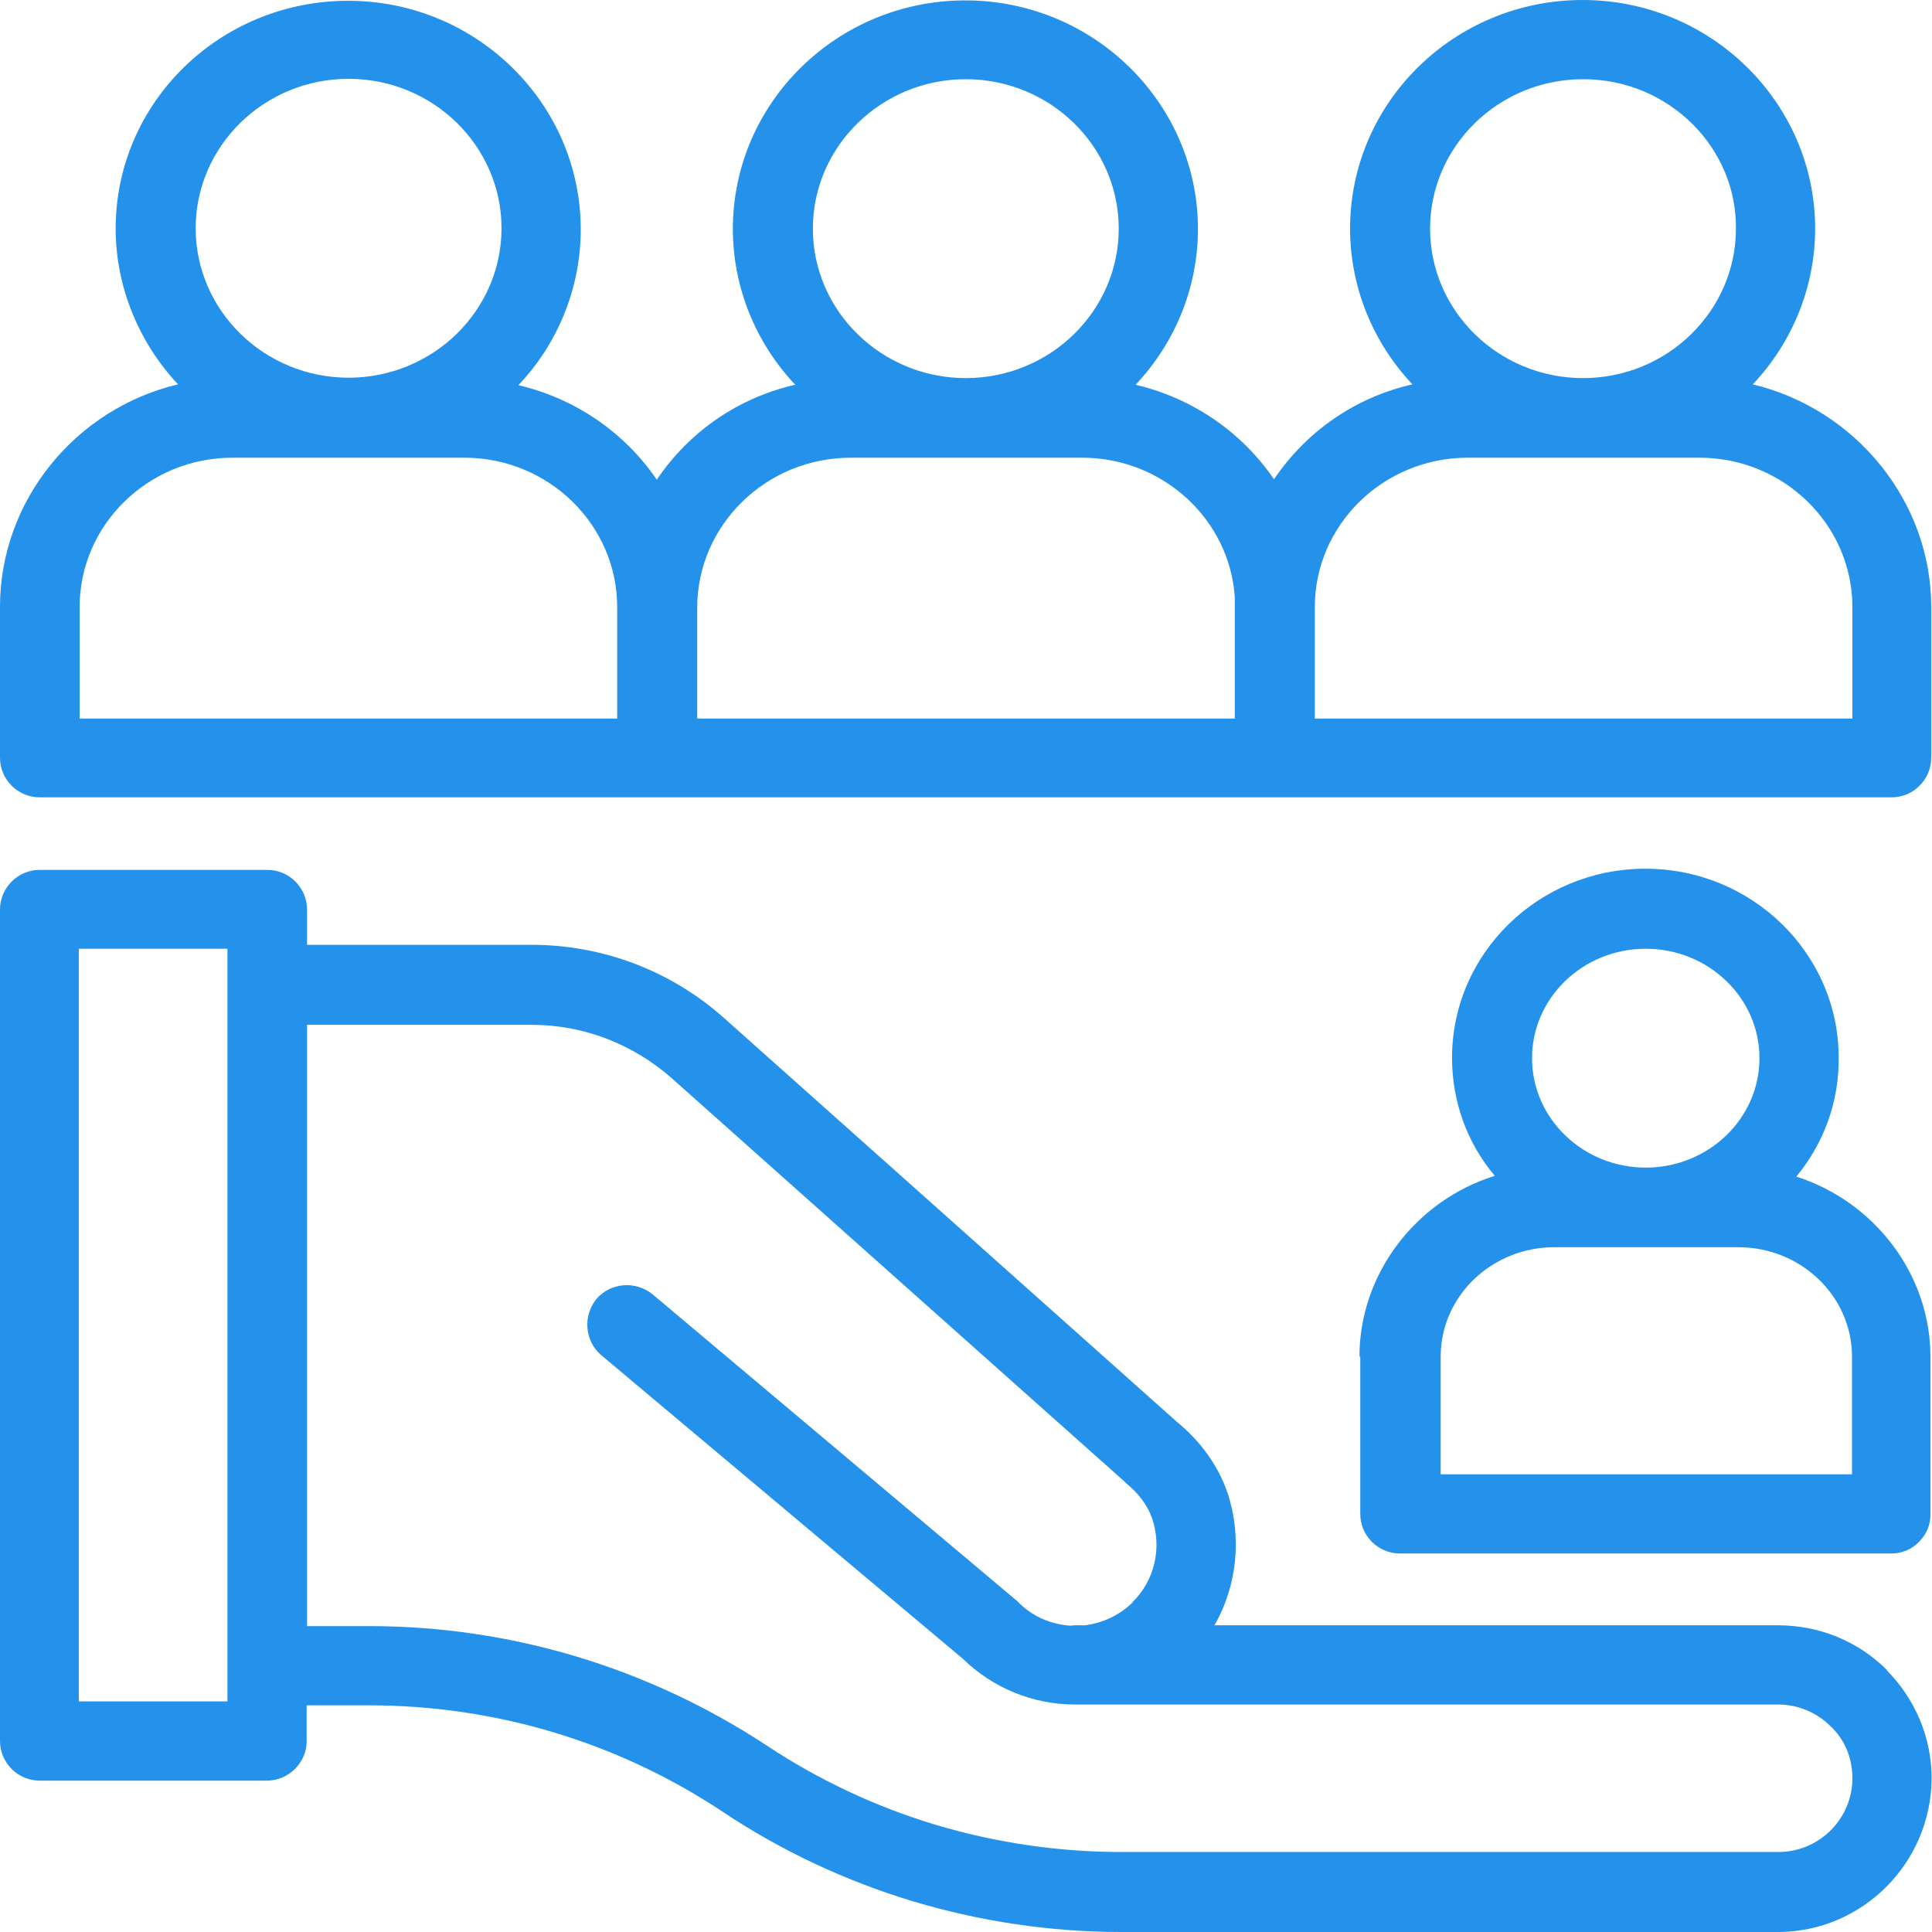
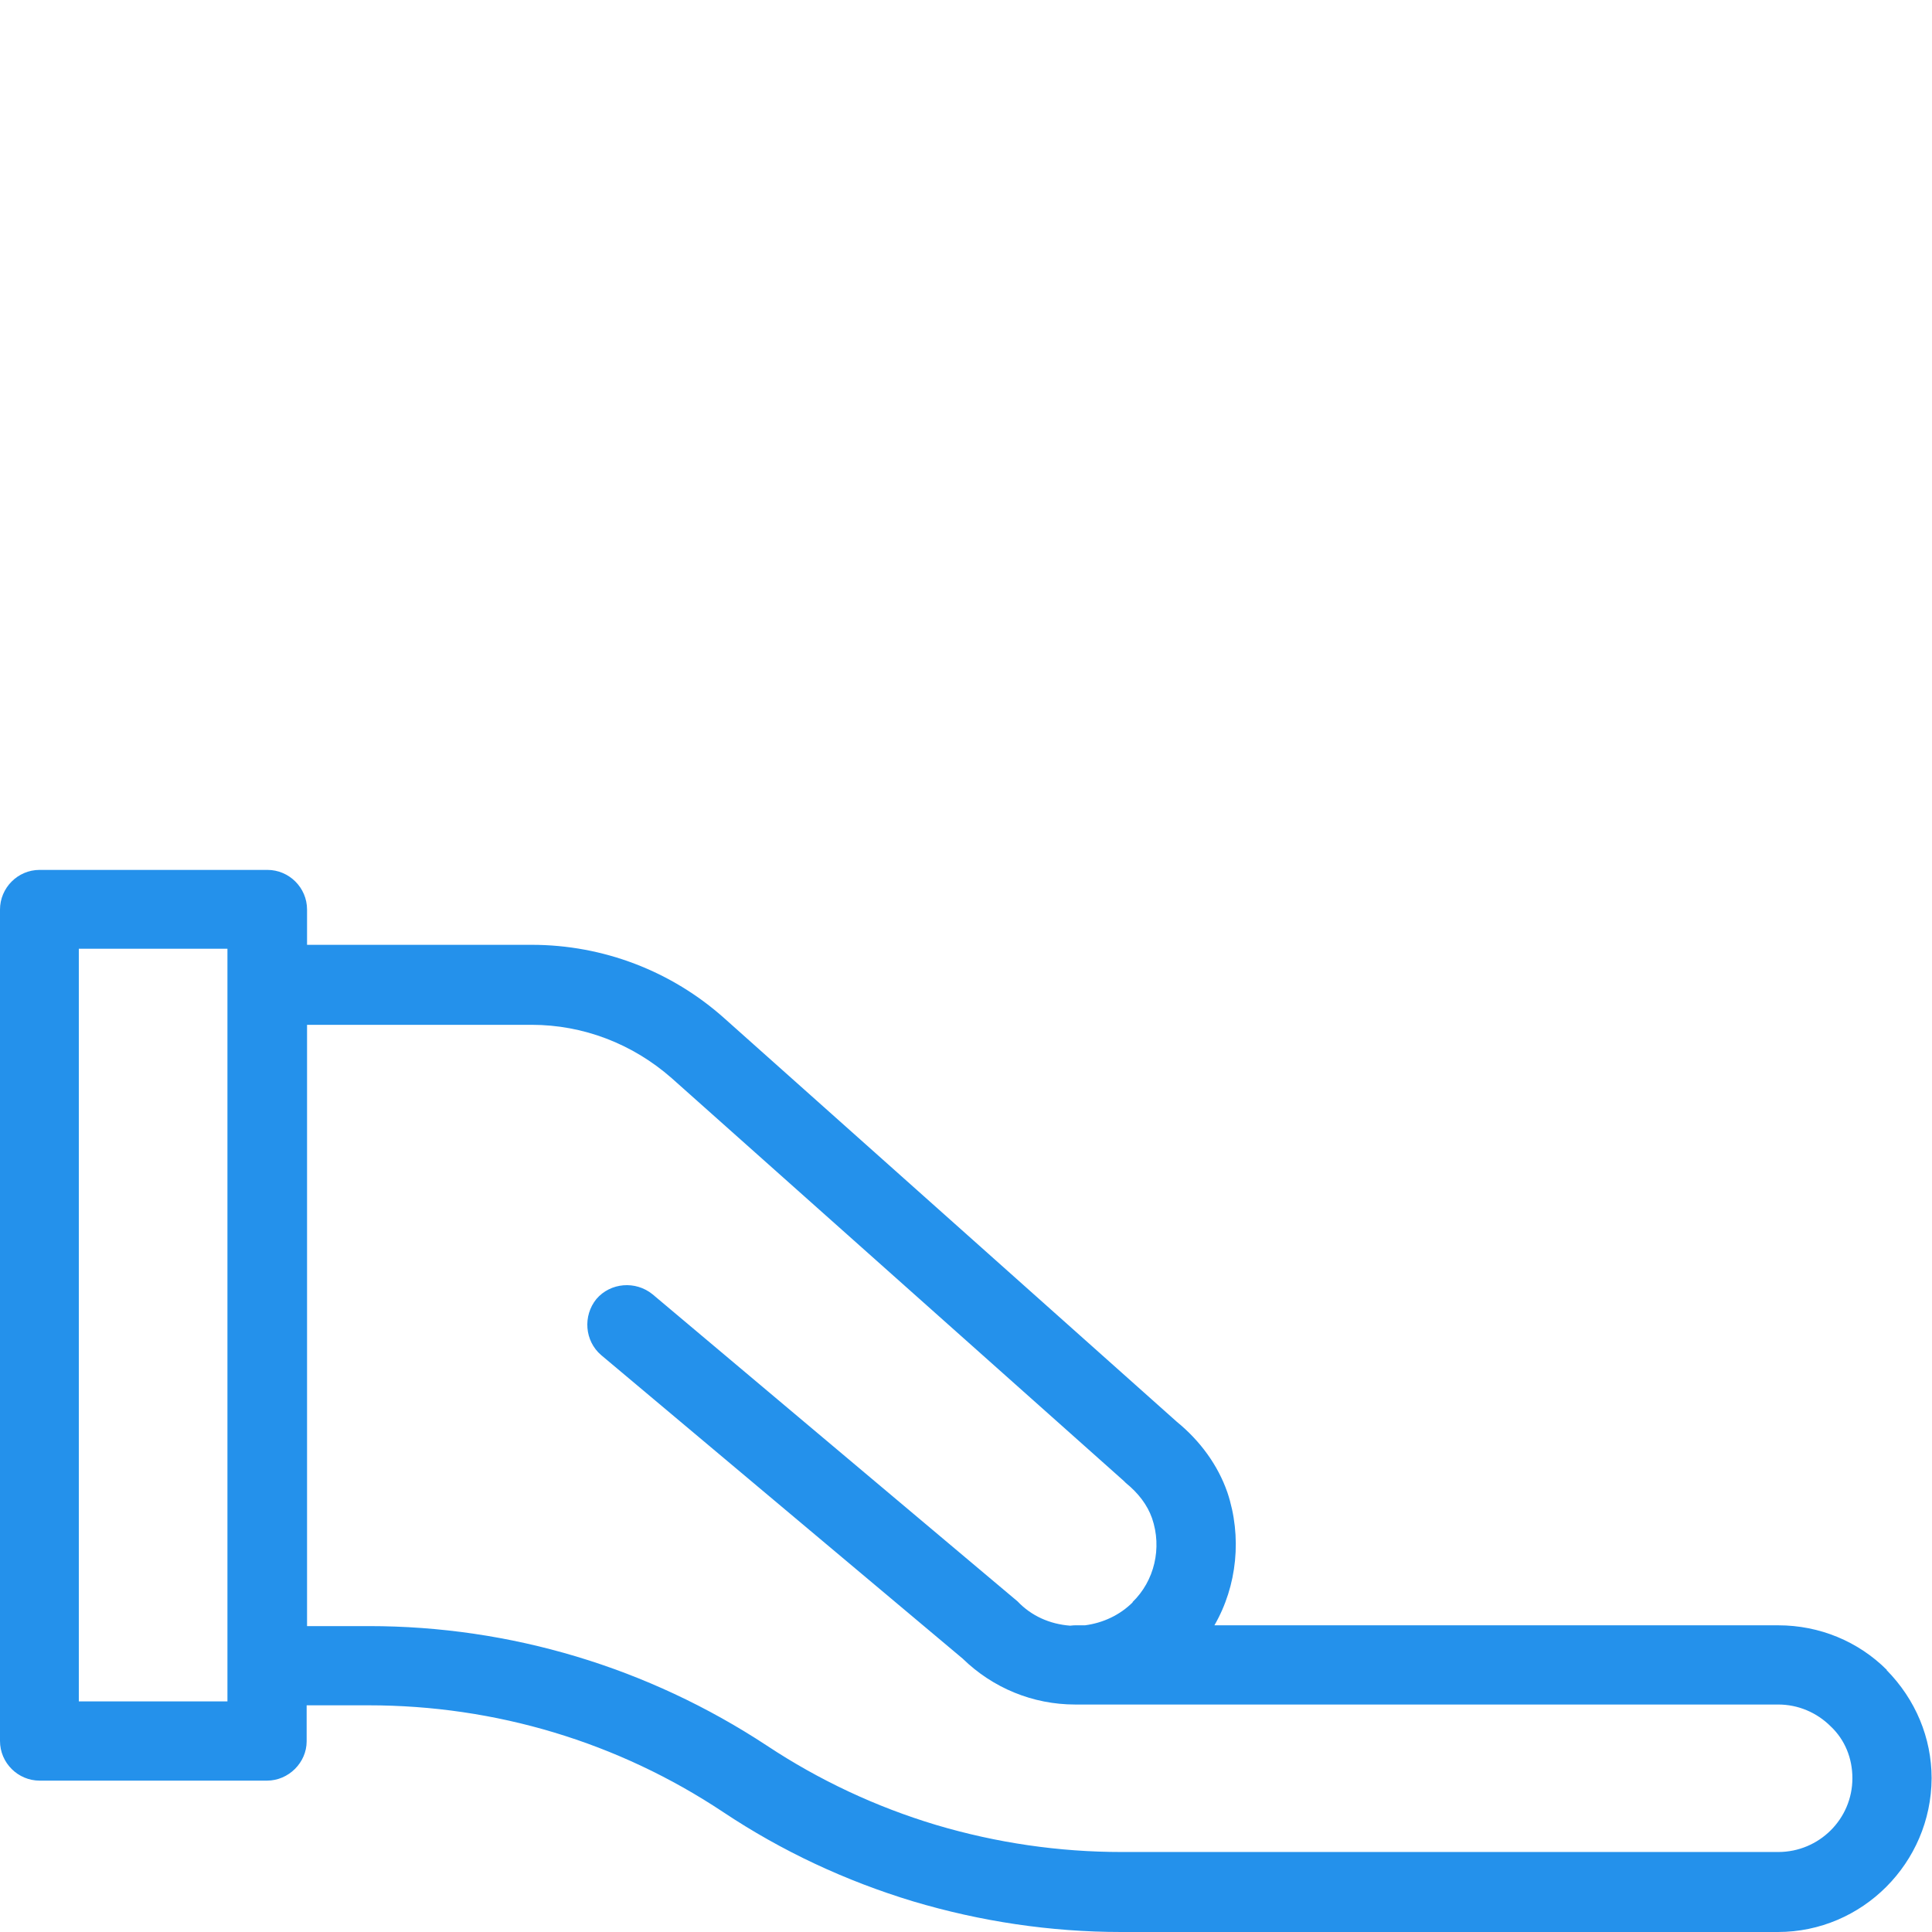
<svg xmlns="http://www.w3.org/2000/svg" width="54" height="54" viewBox="0 0 54 54" fill="none">
  <g clip-path="url(#clip0_497_681)">
-     <path d="M38.02 37.929V42.314C38.02 42.928 38.525 43.421 39.127 43.421H52.86C53.156 43.421 53.452 43.301 53.649 43.082C53.858 42.873 53.967 42.588 53.956 42.303V37.918C53.956 35.627 52.4 33.588 50.208 32.887C50.986 31.944 51.403 30.782 51.392 29.565C51.392 26.649 48.969 24.281 45.988 24.281C43.007 24.281 40.585 26.649 40.585 29.565C40.585 30.782 41.001 31.944 41.78 32.865C39.566 33.555 37.998 35.616 37.998 37.907L38.02 37.929ZM45.999 32.635C44.246 32.635 42.821 31.264 42.821 29.576C42.821 27.888 44.246 26.518 45.999 26.518C47.753 26.518 49.178 27.888 49.178 29.576C49.178 31.264 47.753 32.635 45.999 32.635ZM43.446 34.86H48.586C50.339 34.86 51.764 36.23 51.764 37.918V41.207H40.267V37.918C40.267 36.23 41.692 34.86 43.446 34.86Z" fill="#2491EB" />
    <path d="M52.74 46.677C51.94 45.877 50.855 45.428 49.704 45.428H33.943C34.579 44.331 34.721 42.95 34.305 41.711C34.042 40.955 33.549 40.275 32.891 39.738L20.254 28.469C18.774 27.142 16.857 26.408 14.862 26.408H8.582V25.422C8.582 24.808 8.078 24.314 7.475 24.314H1.107C0.493 24.314 0 24.819 0 25.422V48.661C0 49.275 0.504 49.769 1.107 49.769H7.464C8.067 49.769 8.571 49.264 8.571 48.672V47.664H10.302C13.854 47.664 17.273 48.694 20.21 50.646C21.854 51.742 23.641 52.575 25.526 53.145C27.4 53.704 29.362 54 31.335 54H49.693C52.049 54 53.978 52.071 53.989 49.703C53.989 48.574 53.54 47.499 52.729 46.677H52.74ZM31.663 44.781C31.302 45.142 30.831 45.362 30.326 45.428H30.052C30.052 45.428 29.976 45.428 29.91 45.438C29.34 45.395 28.825 45.164 28.441 44.759L18.238 36.175C17.766 35.792 17.065 35.846 16.67 36.307C16.287 36.778 16.341 37.48 16.802 37.875L26.907 46.359C27.751 47.181 28.869 47.642 30.052 47.642H49.704C50.252 47.642 50.778 47.861 51.172 48.256C51.567 48.629 51.775 49.144 51.775 49.703C51.775 50.843 50.843 51.764 49.704 51.764H31.346C29.603 51.764 27.86 51.512 26.162 51.007C24.485 50.503 22.895 49.758 21.438 48.793C18.106 46.6 14.259 45.45 10.313 45.45H8.582V28.644H14.862C16.297 28.644 17.678 29.171 18.774 30.135L31.411 41.393L31.466 41.448C31.817 41.733 32.069 42.062 32.2 42.435C32.486 43.268 32.266 44.189 31.652 44.781H31.663ZM6.357 26.518V47.554H2.203V26.518H6.357Z" fill="#2491EB" />
-     <path d="M1.107 22.286H52.871C53.485 22.286 53.978 21.782 53.978 21.179V16.959C53.978 14.021 51.874 11.434 48.991 10.743C50.109 9.559 50.734 8.002 50.734 6.391C50.734 2.872 47.819 0 44.235 0C40.651 0 37.735 2.861 37.735 6.391C37.735 8.002 38.36 9.559 39.478 10.743C37.889 11.105 36.519 12.047 35.609 13.396C34.699 12.069 33.329 11.127 31.74 10.754C32.858 9.57 33.483 8.013 33.483 6.402C33.483 2.883 30.567 0.011 26.984 0.011C23.4 0.011 20.484 2.872 20.484 6.402C20.484 8.013 21.109 9.57 22.227 10.754C20.638 11.116 19.268 12.059 18.358 13.407C17.448 12.08 16.078 11.138 14.489 10.765C15.607 9.592 16.232 8.024 16.232 6.413C16.232 2.894 13.316 0.022 9.732 0.022C6.149 0.022 3.233 2.861 3.233 6.391C3.233 8.002 3.869 9.559 4.976 10.743C2.104 11.423 0 13.999 0 16.959V21.179C0 21.793 0.504 22.286 1.107 22.286ZM6.499 12.793H12.977C15.333 12.793 17.251 14.668 17.251 16.97V20.083H2.225V16.97C2.225 14.668 4.143 12.793 6.499 12.793ZM9.743 2.203C12.1 2.203 14.018 4.078 14.018 6.38C14.018 8.682 12.1 10.557 9.743 10.557C7.387 10.557 5.469 8.682 5.469 6.38C5.469 4.078 7.387 2.203 9.743 2.203ZM26.994 10.568C24.638 10.568 22.72 8.693 22.72 6.391C22.72 4.089 24.638 2.214 26.994 2.214C29.351 2.214 31.269 4.089 31.269 6.391C31.269 8.693 29.351 10.568 26.994 10.568ZM23.772 12.793H30.25C32.496 12.793 34.371 14.514 34.513 16.695V20.083H19.487V16.97C19.498 14.668 21.416 12.793 23.783 12.793H23.772ZM44.246 10.568C41.889 10.568 39.971 8.693 39.971 6.391C39.971 4.089 41.889 2.214 44.246 2.214C45.418 2.214 46.503 2.664 47.325 3.486C48.103 4.275 48.531 5.306 48.52 6.391C48.52 8.693 46.602 10.568 44.246 10.568ZM41.023 12.793H47.501C49.857 12.793 51.775 14.668 51.775 16.97V20.083H36.749V16.97C36.749 14.668 38.667 12.793 41.023 12.793Z" fill="#2491EB" />
  </g>
  <defs>
    <clipPath id="clip0_497_681">
      <rect width="54" height="54" fill="white" />
    </clipPath>
  </defs>
</svg>